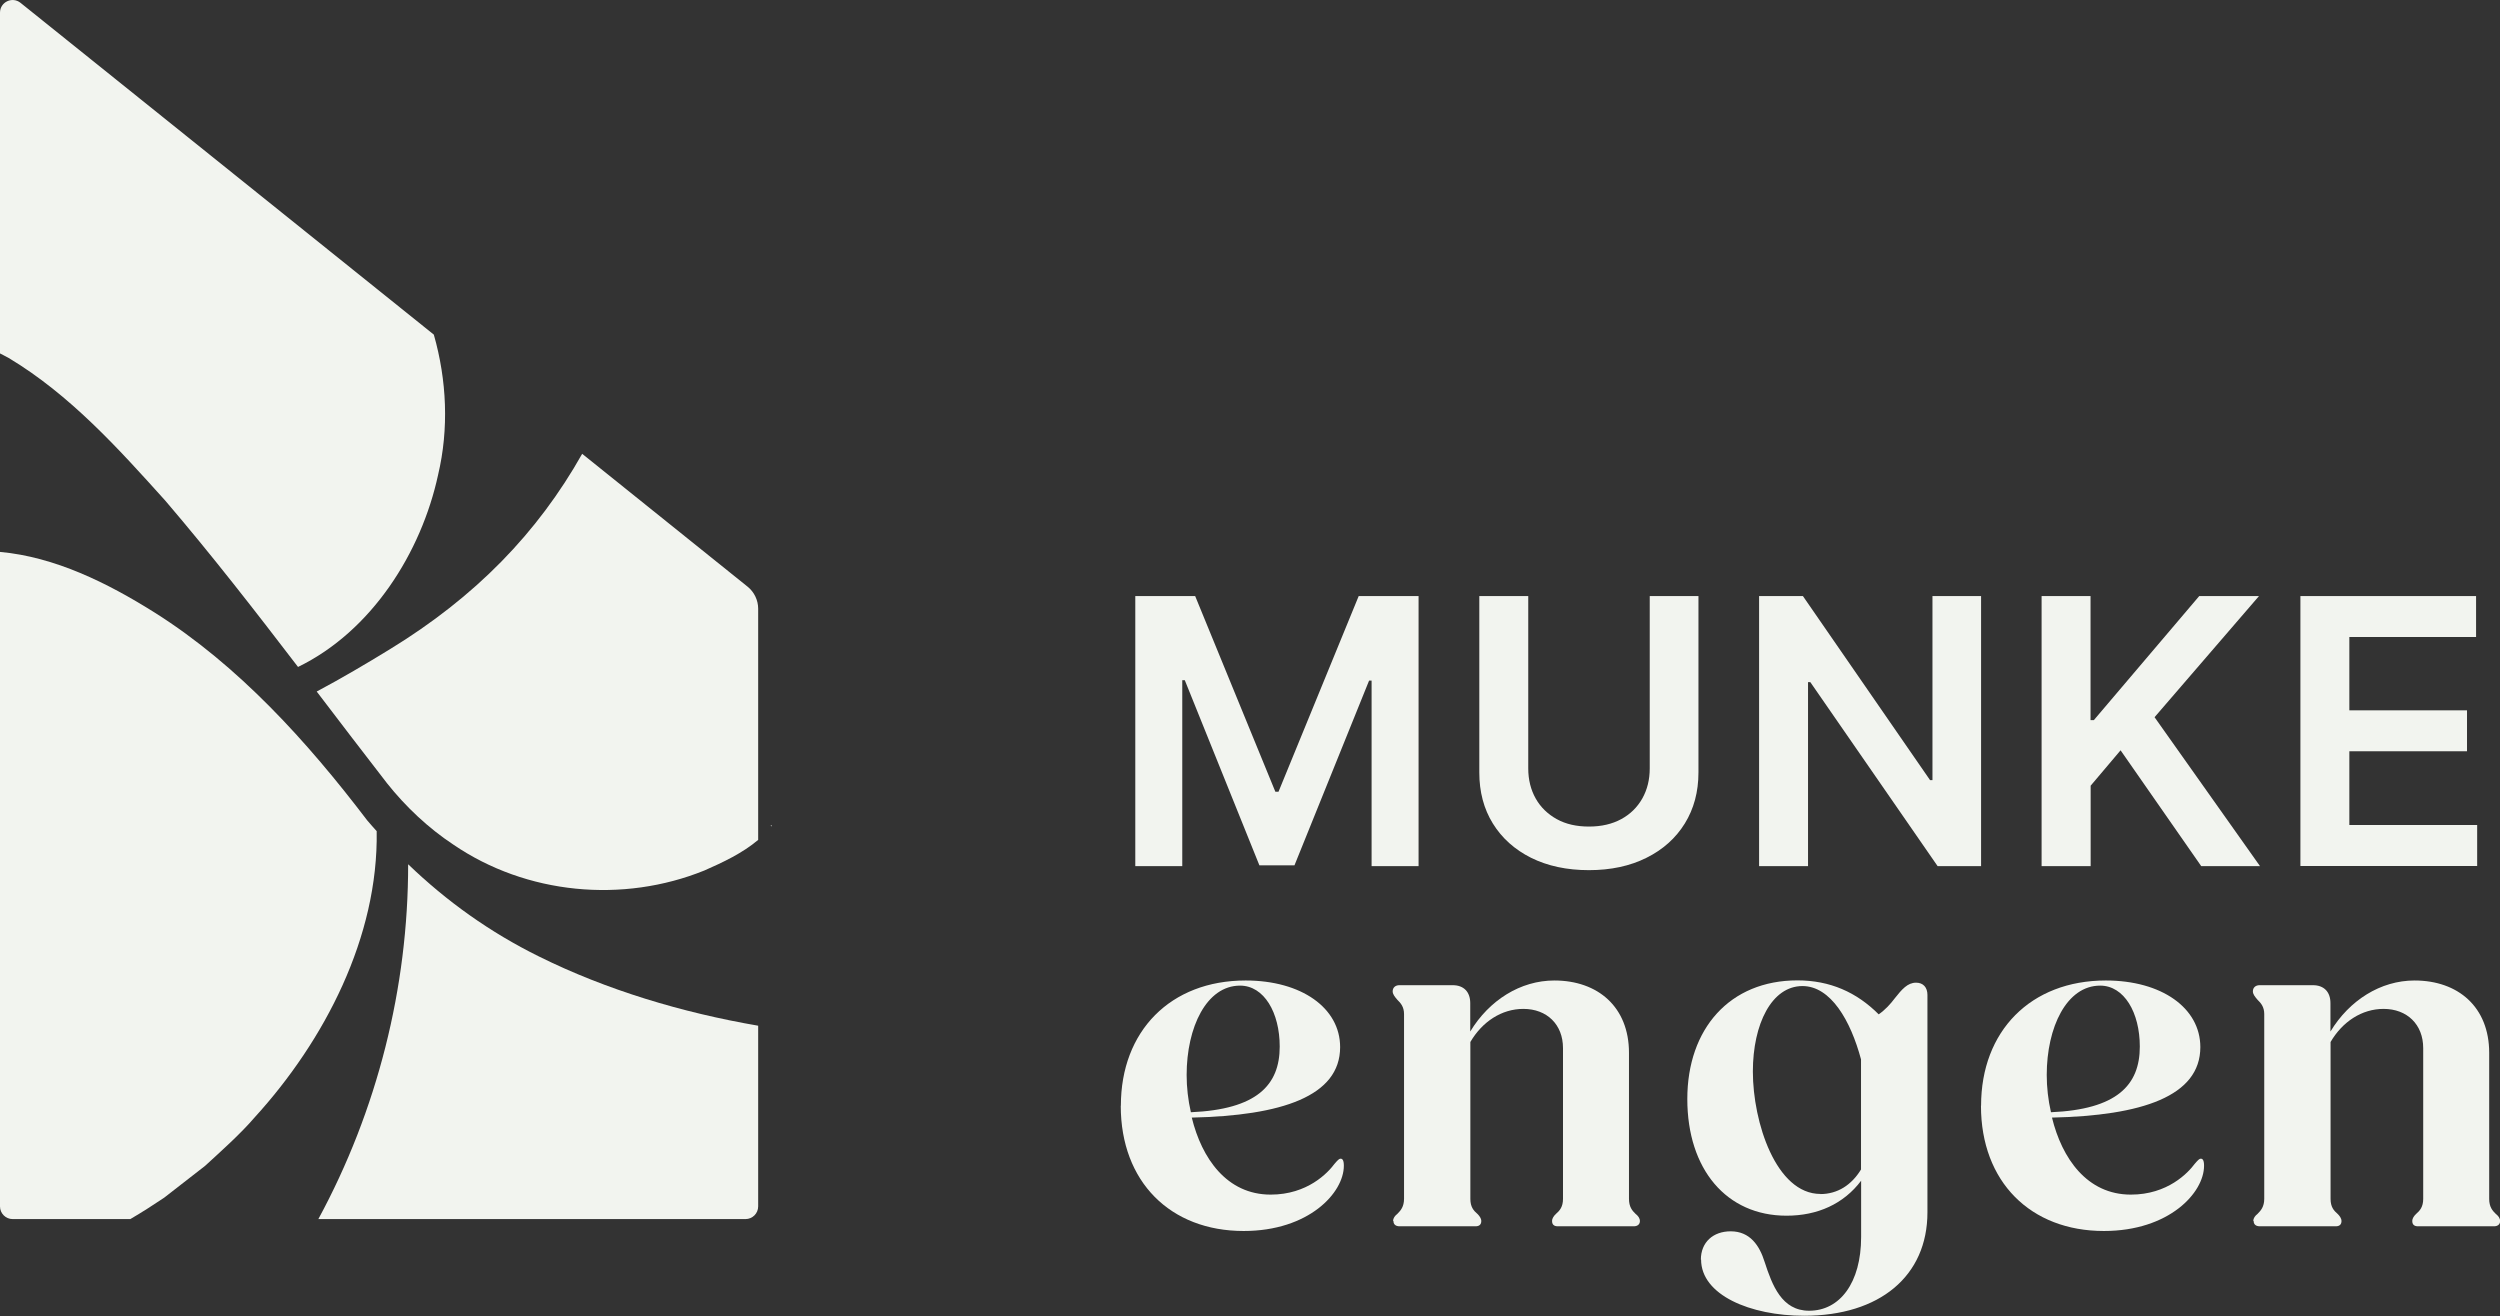
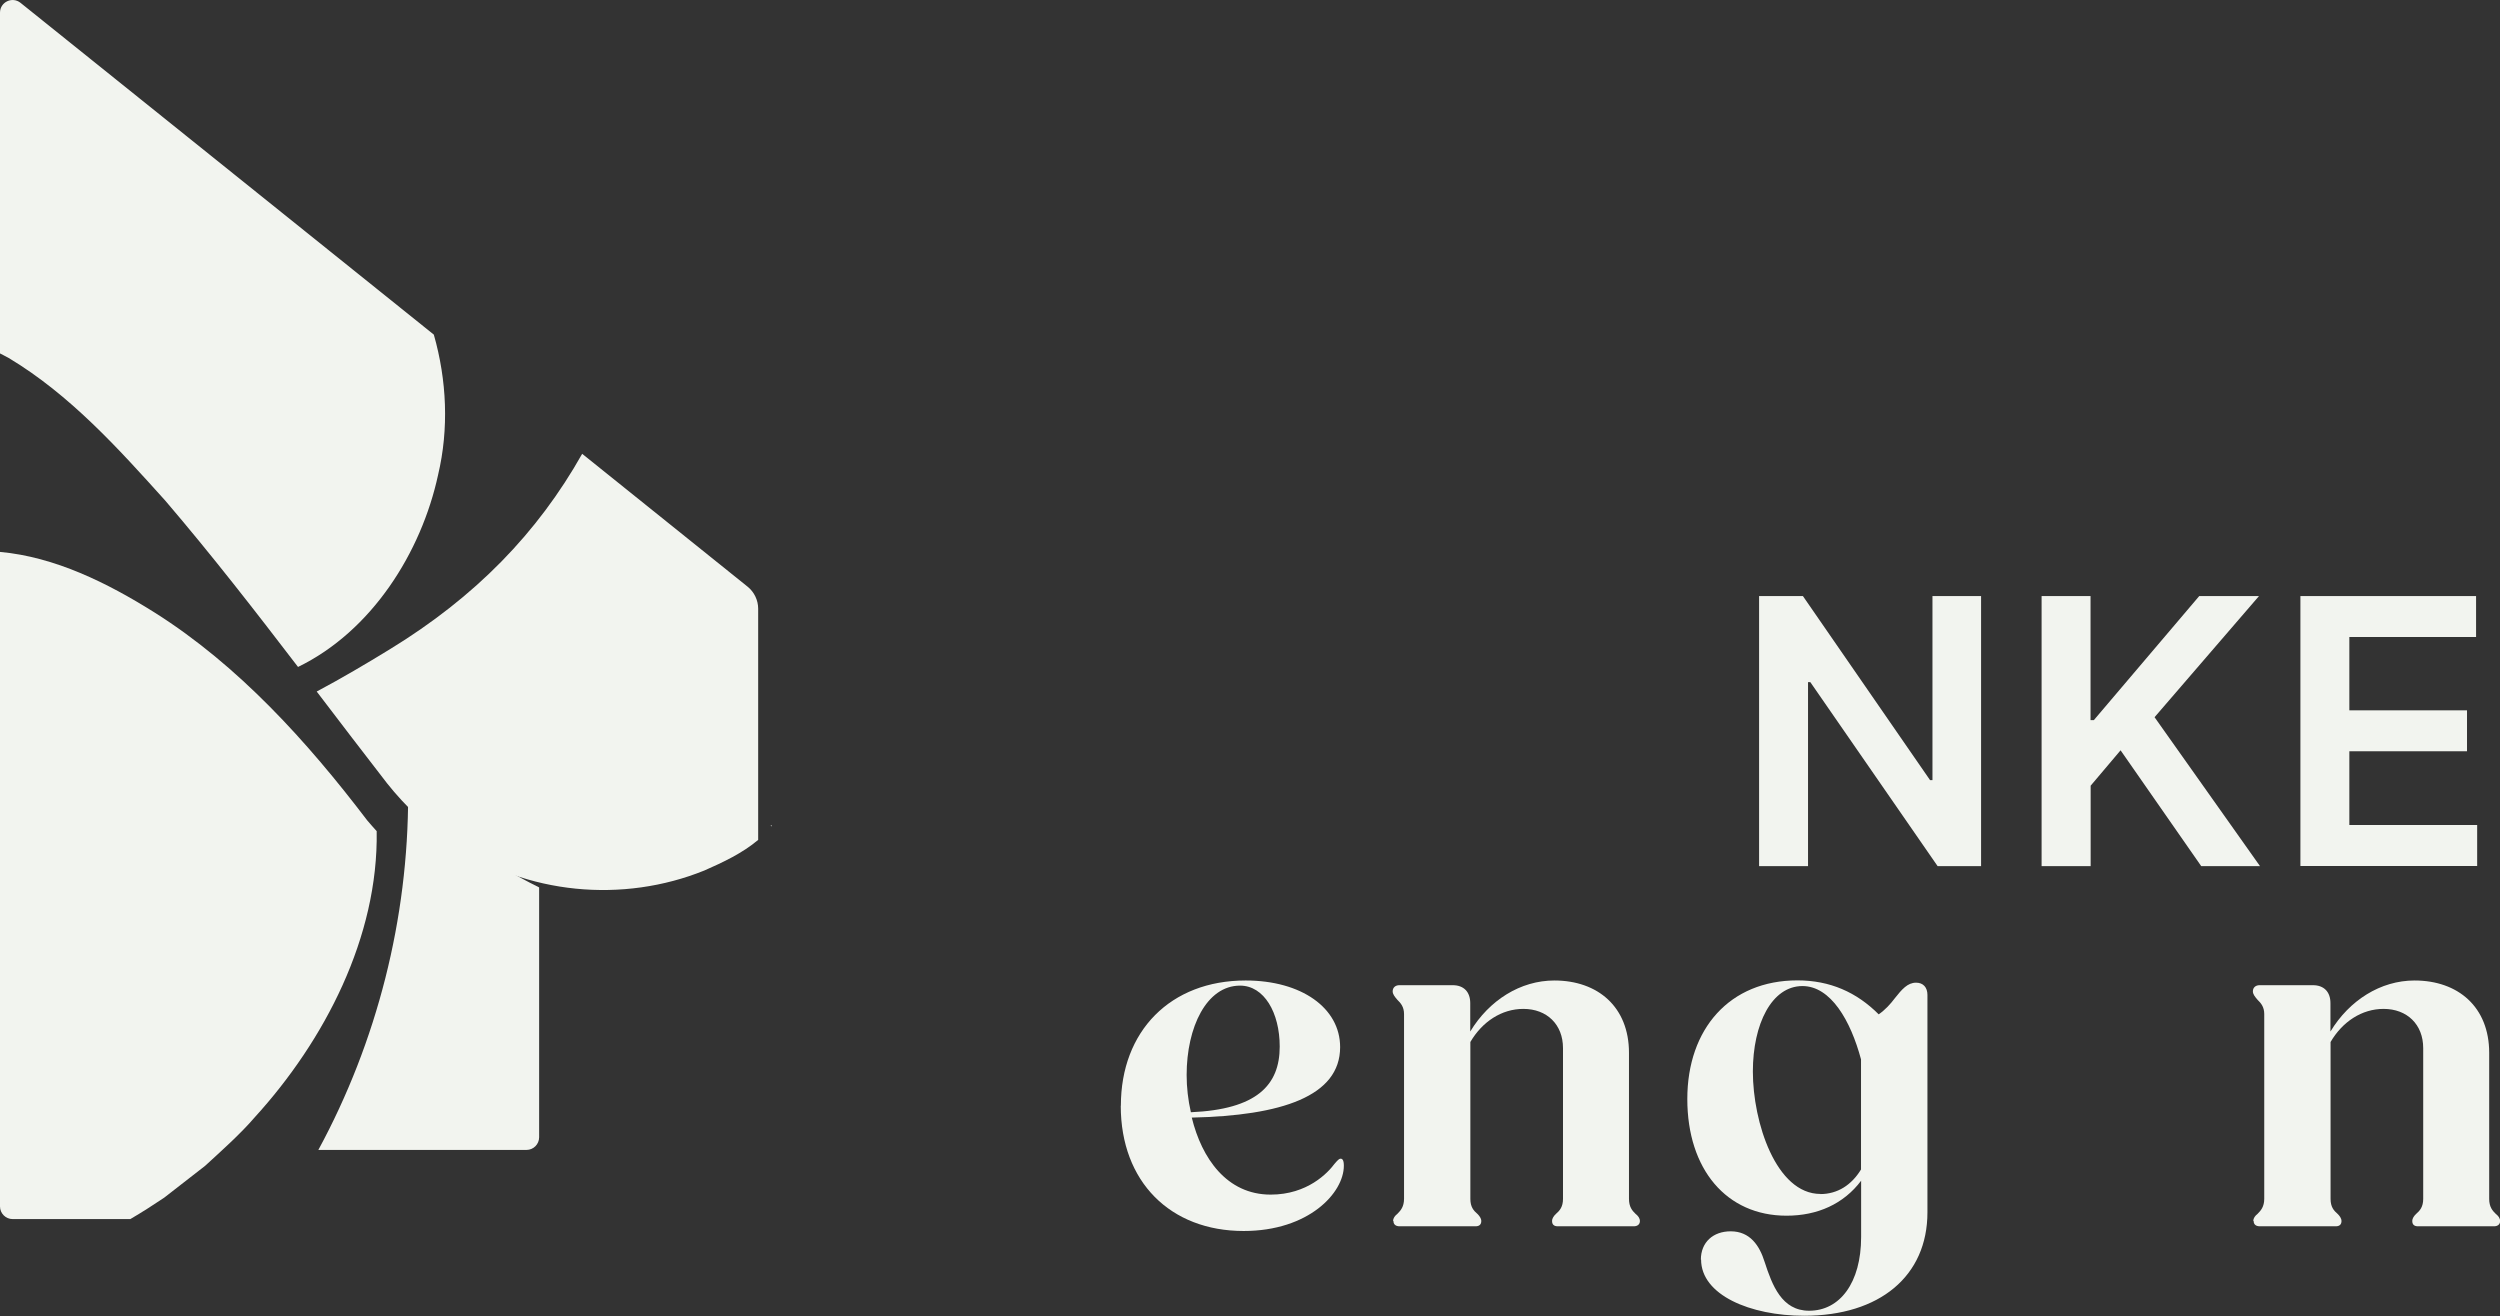
<svg xmlns="http://www.w3.org/2000/svg" id="Layer_2" data-name="Layer 2" viewBox="0 0 228.84 120.46">
  <rect x="0" y="0" width="228.84" height="120.46" fill="#333333" stroke="none" />
  <defs>
    <style>      .cls-1 {        fill: #f2f4ef;        stroke-width: 0px;      }    </style>
  </defs>
  <g id="Layer_1-2" data-name="Layer 1">
    <g>
-       <path class="cls-1" d="M103.92,54.56h5.48l7.34,17.91h.29l7.34-17.91h5.48v24.72h-4.3v-16.98h-.23l-6.83,16.91h-3.21l-6.83-16.95h-.23v17.02h-4.3v-24.72Z" />
-       <path class="cls-1" d="M150.99,54.56h4.48v16.15c0,1.77-.42,3.33-1.25,4.67-.83,1.34-2,2.39-3.51,3.14-1.5.75-3.26,1.13-5.27,1.13s-3.78-.38-5.29-1.13c-1.5-.75-2.67-1.8-3.5-3.14-.83-1.34-1.24-2.9-1.24-4.67v-16.15h4.48v15.78c0,1.03.23,1.95.68,2.75s1.1,1.43,1.93,1.89c.83.46,1.81.68,2.95.68s2.12-.23,2.95-.68c.83-.45,1.47-1.08,1.93-1.89.45-.8.68-1.72.68-2.75v-15.78Z" />
      <path class="cls-1" d="M181.34,54.56v24.72h-3.98l-11.65-16.84h-.21v16.84h-4.48v-24.72h4.01l11.64,16.85h.22v-16.85h4.45Z" />
      <path class="cls-1" d="M186.88,79.28v-24.72h4.48v11.36h.3l9.65-11.36h5.47l-9.56,11.09,9.65,13.63h-5.38l-7.38-10.6-2.74,3.24v7.36h-4.48Z" />
      <path class="cls-1" d="M210.57,79.28v-24.72h16.08v3.75h-11.6v6.71h10.77v3.75h-10.77v6.75h11.7v3.75h-16.17Z" />
      <path class="cls-1" d="M102.6,101.21c0-6.83,4.54-11.46,11.42-11.46,5.1,0,8.65,2.51,8.65,6.1,0,4.5-5.36,6.27-13.58,6.45.91,3.72,3.2,7.05,7.22,7.05,3.37,0,5.23-1.99,5.84-2.81.3-.35.43-.48.56-.48.17,0,.3.13.3.65,0,2.47-3.2,5.97-9.17,5.97-6.71,0-11.25-4.5-11.25-11.46ZM109.01,101.81c6.01-.26,8.13-2.46,8.13-6.01,0-3.11-1.43-5.58-3.63-5.58-3.07,0-4.89,3.81-4.89,8.18,0,1.12.13,2.29.39,3.42Z" />
      <path class="cls-1" d="M127.52,111.76c0-.26.17-.48.39-.65.3-.3.61-.65.61-1.38v-16.91c0-.65-.3-1-.61-1.3-.26-.3-.43-.52-.43-.78,0-.35.26-.56.61-.56h4.89c1,0,1.6.61,1.6,1.64v2.6c1.73-2.86,4.59-4.67,7.7-4.67,3.98,0,6.83,2.42,6.83,6.62v13.37c0,.74.3,1.08.61,1.38.22.17.39.39.39.65,0,.3-.22.48-.56.48h-6.96c-.35,0-.52-.17-.52-.48,0-.26.17-.48.35-.65.35-.3.65-.65.65-1.38v-13.8c0-2.16-1.47-3.59-3.63-3.59-1.99,0-3.76,1.17-4.85,3.03v14.36c0,.74.3,1.08.65,1.38.17.17.35.39.35.65,0,.3-.17.48-.52.48h-6.96c-.35,0-.56-.17-.56-.48Z" />
      <path class="cls-1" d="M155.69,115.31c0-1.6,1.12-2.6,2.73-2.6,1.77,0,2.64,1.3,3.11,2.81.69,2.12,1.56,4.46,4.07,4.46,2.81,0,4.76-2.55,4.76-6.75v-5.15c-1.6,2.12-3.98,3.2-6.83,3.2-5.49,0-9.08-4.24-9.08-10.68s3.89-10.86,10.08-10.86c2.98,0,5.41,1.08,7.44,3.11.61-.43,1.08-.95,1.47-1.47.65-.82,1.17-1.43,1.95-1.43.65,0,1.04.43,1.04,1.12v19.9c0,5.84-4.37,9.47-11.29,9.47-4.93,0-9.43-1.9-9.43-5.15ZM166.63,109.3c1.56,0,2.85-.82,3.72-2.25v-10.08c-.95-3.55-2.77-6.71-5.36-6.71-2.81,0-4.54,3.46-4.54,7.83,0,4.63,2.12,11.2,6.19,11.2Z" />
-       <path class="cls-1" d="M181.34,101.21c0-6.83,4.54-11.46,11.42-11.46,5.1,0,8.65,2.51,8.65,6.1,0,4.5-5.36,6.27-13.58,6.45.91,3.72,3.2,7.05,7.22,7.05,3.37,0,5.23-1.99,5.84-2.81.3-.35.43-.48.56-.48.17,0,.3.13.3.65,0,2.47-3.2,5.97-9.17,5.97-6.71,0-11.25-4.5-11.25-11.46ZM187.74,101.81c6.01-.26,8.13-2.46,8.13-6.01,0-3.11-1.43-5.58-3.63-5.58-3.07,0-4.89,3.81-4.89,8.18,0,1.12.13,2.29.39,3.42Z" />
      <path class="cls-1" d="M206.26,111.76c0-.26.17-.48.39-.65.3-.3.61-.65.61-1.38v-16.91c0-.65-.3-1-.61-1.3-.26-.3-.43-.52-.43-.78,0-.35.26-.56.61-.56h4.89c1,0,1.6.61,1.6,1.64v2.6c1.73-2.86,4.59-4.67,7.7-4.67,3.98,0,6.83,2.42,6.83,6.62v13.37c0,.74.3,1.08.61,1.38.22.17.39.39.39.65,0,.3-.22.48-.56.48h-6.96c-.35,0-.52-.17-.52-.48,0-.26.17-.48.35-.65.35-.3.65-.65.65-1.38v-13.8c0-2.16-1.47-3.59-3.63-3.59-1.99,0-3.76,1.17-4.85,3.03v14.36c0,.74.3,1.08.65,1.38.17.17.35.39.35.65,0,.3-.17.48-.52.48h-6.96c-.35,0-.56-.17-.56-.48Z" />
    </g>
    <path class="cls-1" d="M34.48,76.08c.16,9.69-4.77,19.18-11.16,26.19-1.34,1.56-3.05,3.07-4.55,4.45-.8.62-2.97,2.32-3.74,2.91-1.01.68-2.04,1.34-3.1,1.96H1.16c-.64,0-1.16-.52-1.16-1.16v-59.91c5.03.46,9.81,2.82,14.17,5.56,7.65,4.83,13.94,11.78,19.44,19.01.28.34.58.66.87.99Z" />
    <path class="cls-1" d="M.8,32.77c-.26-.14-.52-.28-.8-.42V1.16C0,.19,1.12-.35,1.88.26l37.83,30.37h0c1.19,4.17,1.39,8.62.39,12.84-1.54,7.11-6.07,14.3-12.82,17.58-3.92-5.12-7.9-10.25-12.14-15.21-4.31-4.79-8.73-9.7-14.34-13.07Z" />
    <path class="cls-1" d="M69.4,55.72v21.16c-1.43,1.21-3.21,2.05-4.92,2.8-7.46,3.02-16.29,2.21-23-2.38-2.27-1.5-4.35-3.46-6.05-5.6-2.15-2.77-4.29-5.58-6.44-8.4,2.27-1.21,4.53-2.54,6.68-3.86,7.85-4.8,13.54-10.66,17.62-17.9l15.14,12.16c.61.49.97,1.24.97,2.02Z" />
-     <path class="cls-1" d="M49.35,87.56c6.17,3.06,13.08,5.13,20.05,6.33v16.54c0,.64-.52,1.16-1.16,1.16H29.14c5.39-9.94,8.23-21.19,8.22-32.48,3.51,3.38,7.49,6.23,11.99,8.45Z" />
+     <path class="cls-1" d="M49.35,87.56v16.54c0,.64-.52,1.16-1.16,1.16H29.14c5.39-9.94,8.23-21.19,8.22-32.48,3.51,3.38,7.49,6.23,11.99,8.45Z" />
    <path class="cls-1" d="M70.55,75.53s.04.13.04.13c0-.02.02-.04.03-.06.02-.03.03-.07-.07-.07Z" />
  </g>
</svg>